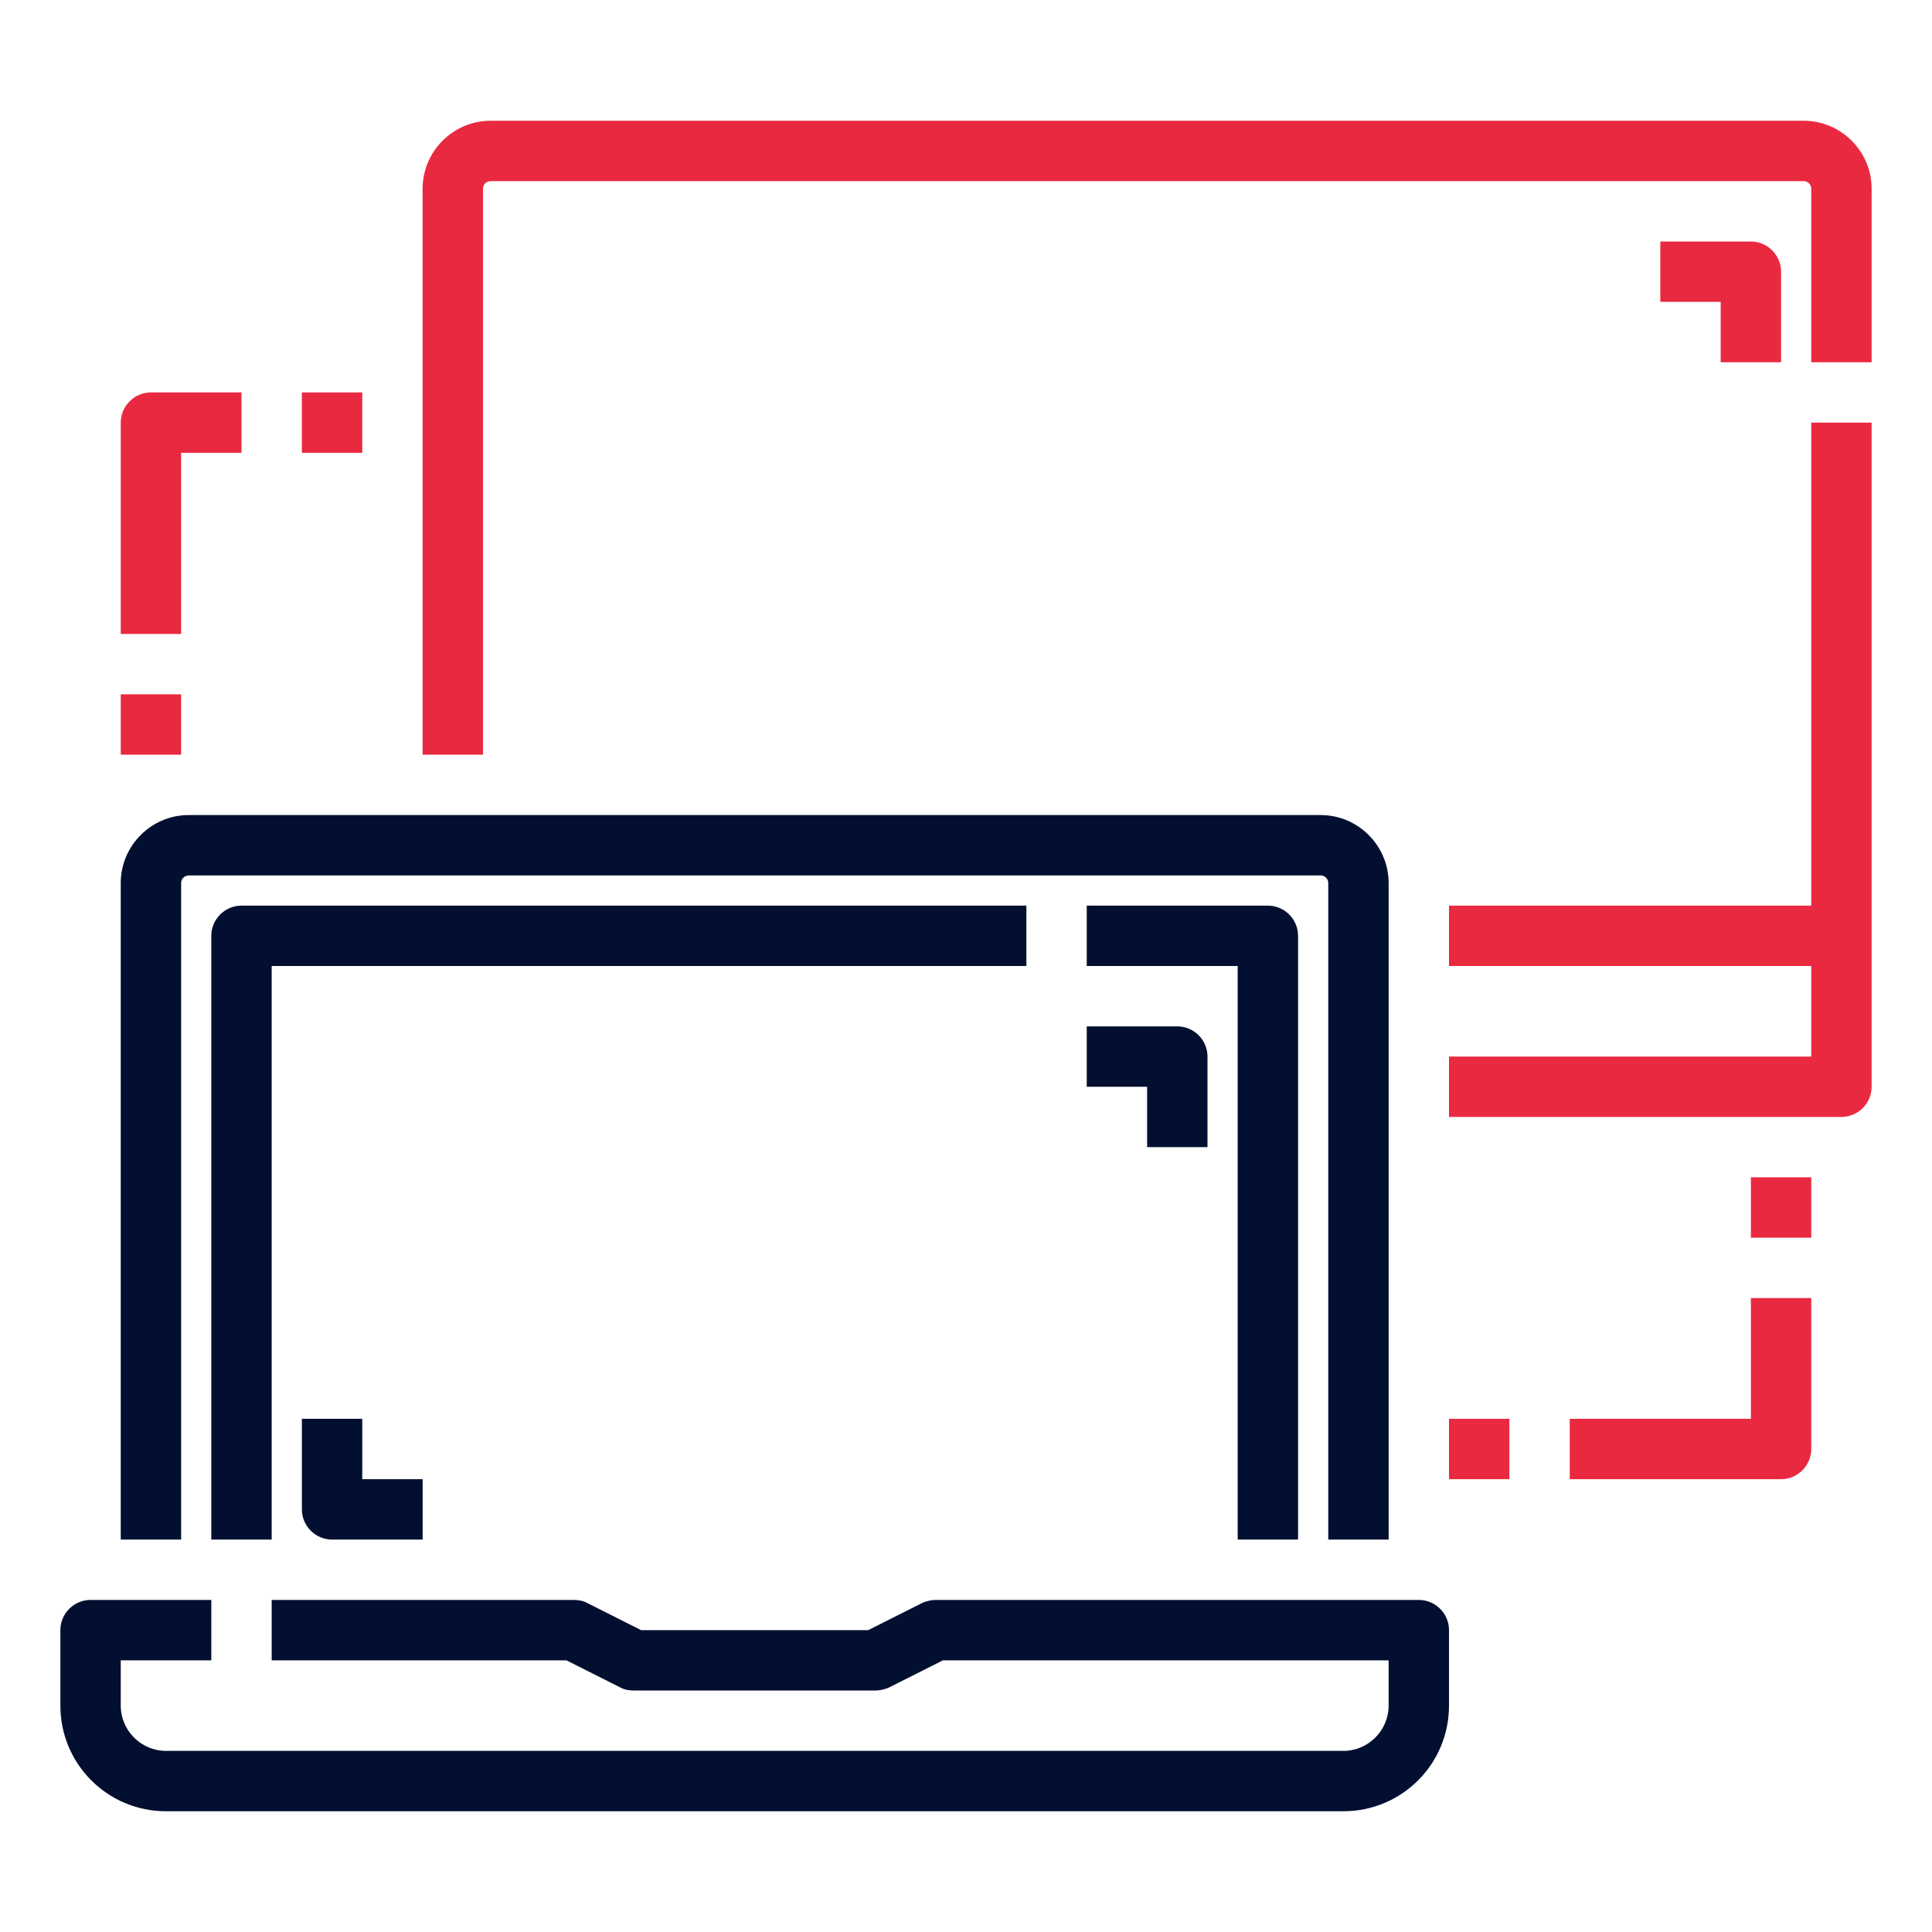
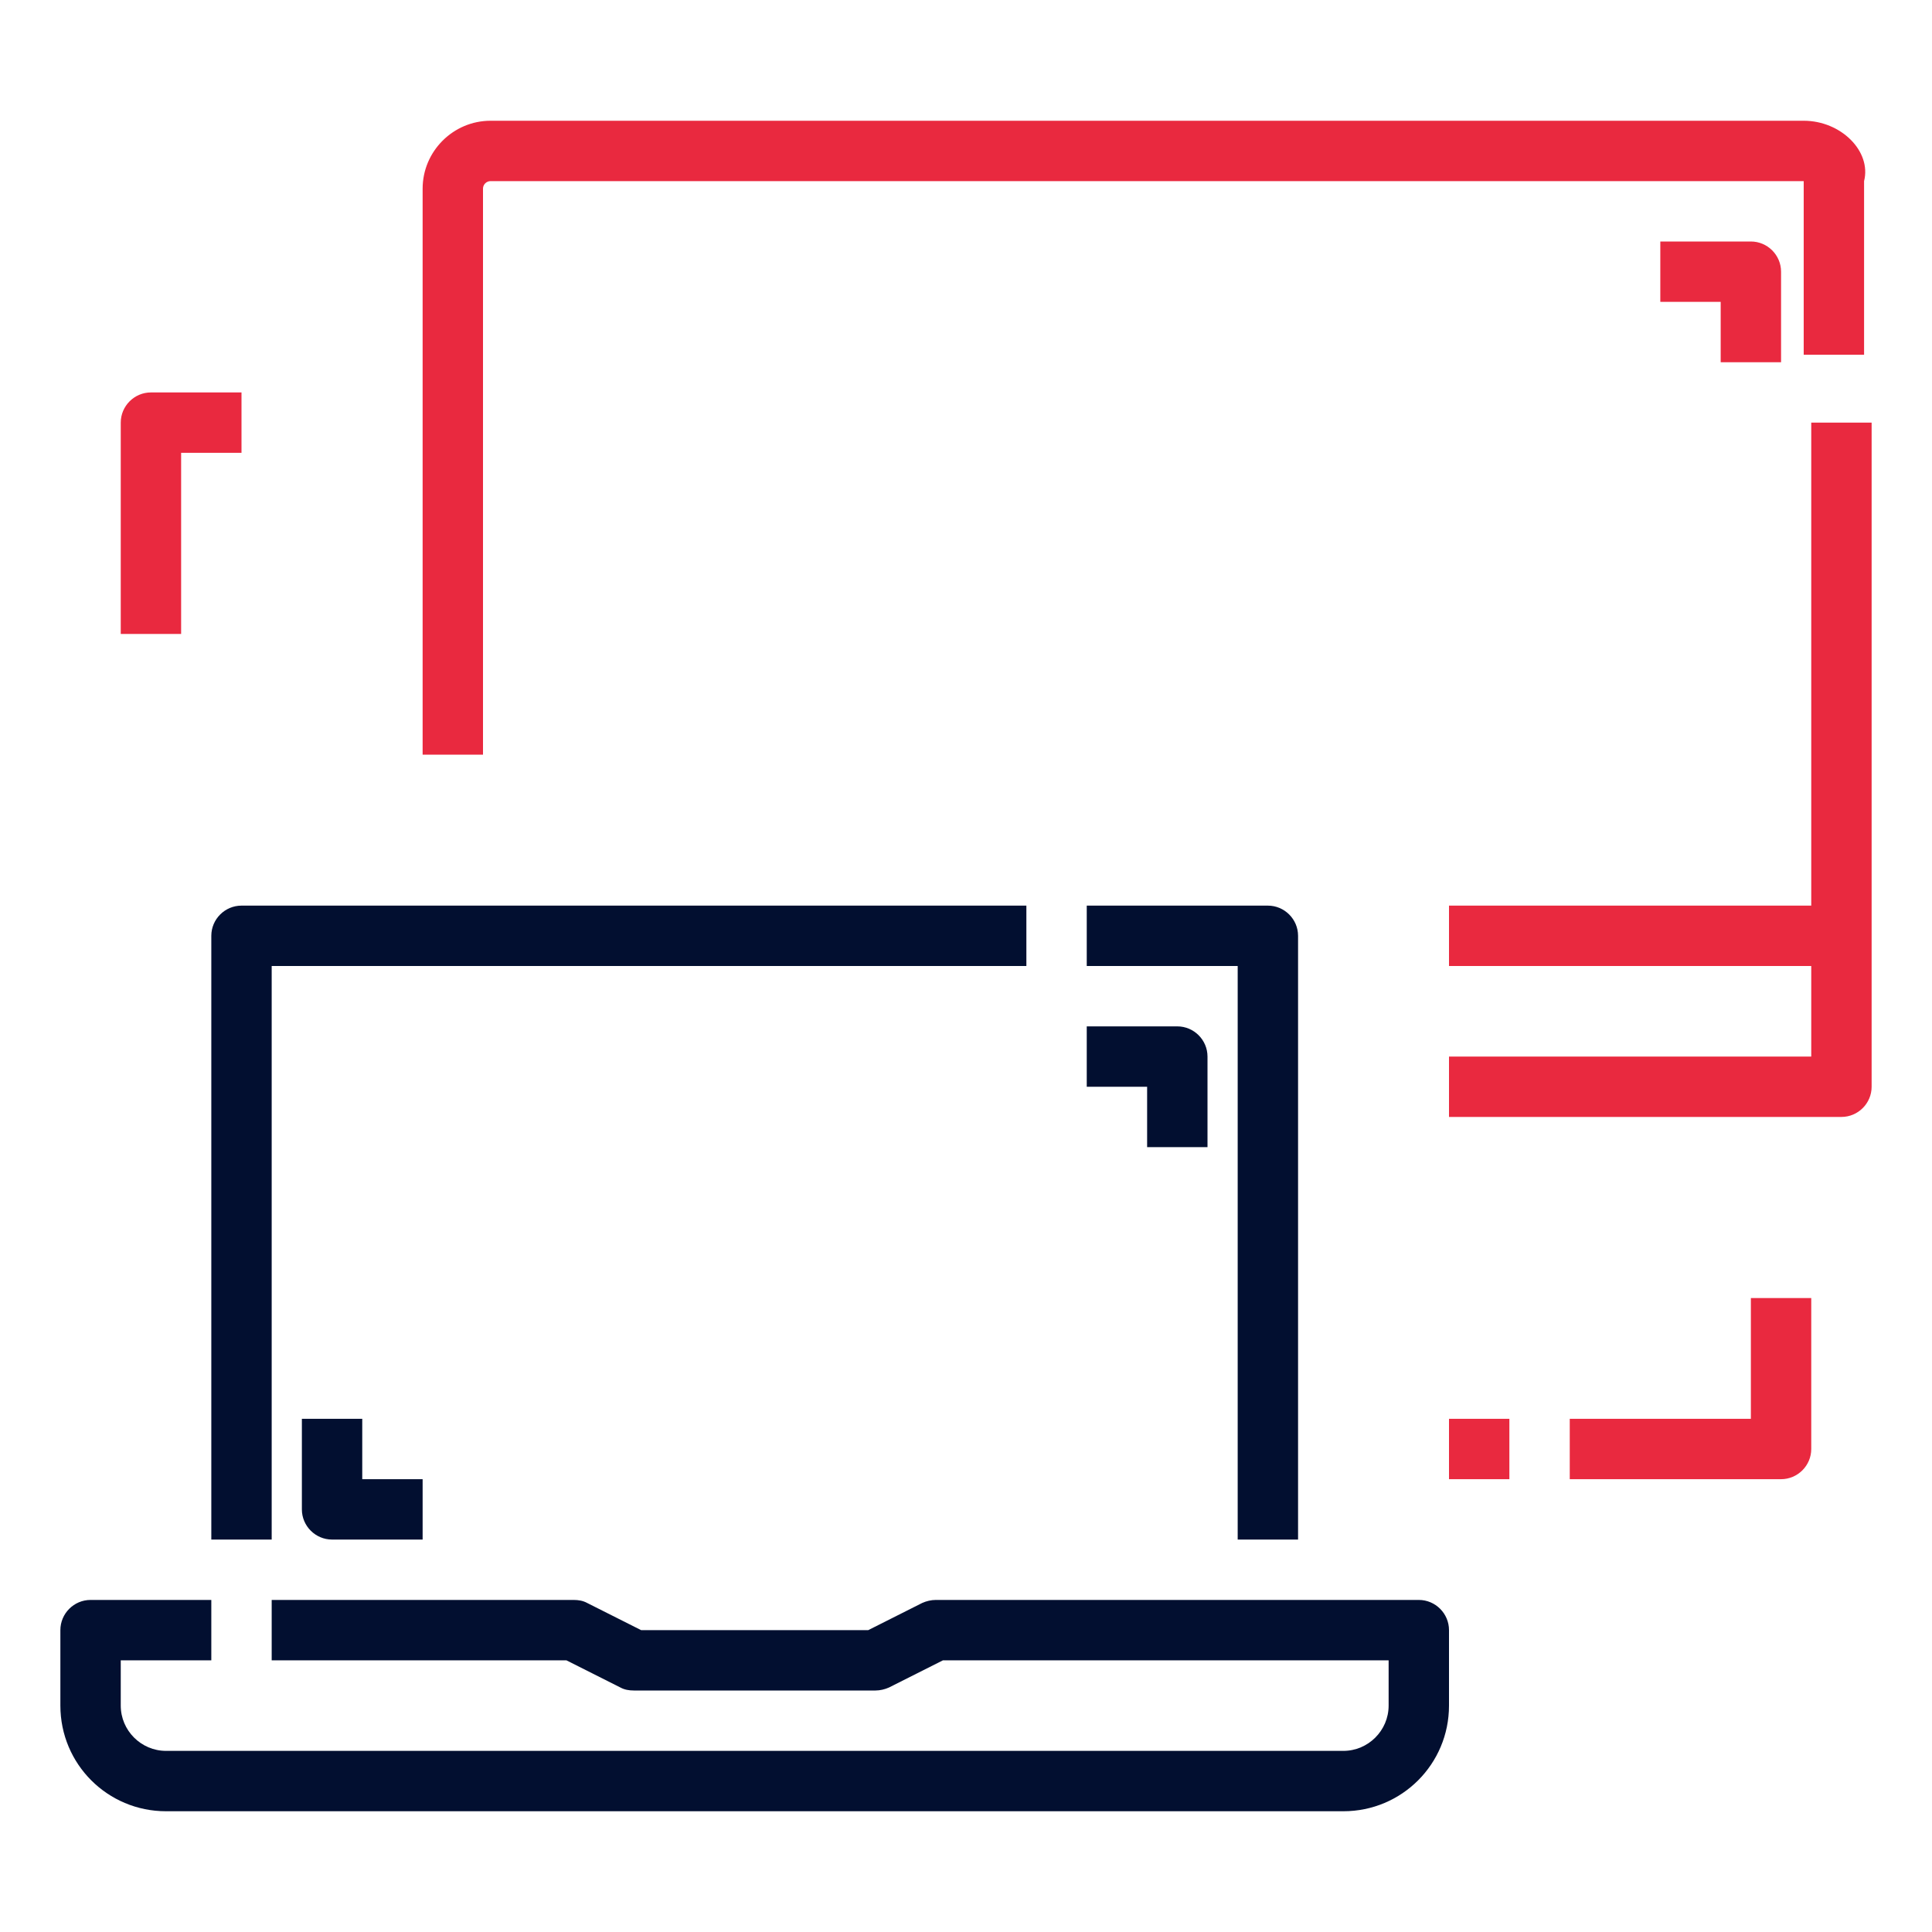
<svg xmlns="http://www.w3.org/2000/svg" version="1.1" id="Capa_1" x="0px" y="0px" viewBox="196 -241 512 512" style="enable-background:new 196 -241 512 512;" xml:space="preserve">
  <style type="text/css">
	.st0{fill:#E9293F;}
	.st1{fill:#020F30;}
</style>
  <g id="Line_cutting_stoke_Expand">
    <g>
      <path class="st0" d="M660,135h-48v16h56c4.4,0,8-3.6,8-8v-40h-16V135z" />
      <path class="st0" d="M580,135h16v16h-16V135z" />
-       <path class="st0" d="M660,71h16v16h-16V71z" />
      <path class="st0" d="M244-121h16v-16h-24c-4.4,0-8,3.6-8,8v56h16V-121z" />
-       <path class="st0" d="M276-137h16v16h-16V-137z" />
-       <path class="st0" d="M228-57h16v16h-16V-57z" />
      <path class="st0" d="M676-1h-96v16h96v24h-96v16h104c4.4,0,8-3.6,8-8v-176h-16V-1z" />
-       <path class="st0" d="M674-209H326c-9.9,0-18,8.1-18,18v150h16v-150c0-1.1,0.9-2,2-2h348c1.1,0,2,0.9,2,2v46h16v-46    C692-200.9,683.9-209,674-209z" />
+       <path class="st0" d="M674-209H326c-9.9,0-18,8.1-18,18v150h16v-150c0-1.1,0.9-2,2-2h348v46h16v-46    C692-200.9,683.9-209,674-209z" />
      <path class="st0" d="M668-145v-24c0-4.4-3.6-8-8-8h-24v16h16v16H668z" />
-       <path class="st1" d="M244-7c0-1.1,0.9-2,2-2h300c1.1,0,2,0.9,2,2v174h16V-7c0-9.9-8.1-18-18-18H246c-9.9,0-18,8.1-18,18v174h16V-7    z" />
      <path class="st1" d="M572,183H444c-1.2,0-2.5,0.3-3.6,0.8l-14.3,7.2h-60.2l-14.3-7.2c-1.1-0.6-2.3-0.8-3.6-0.8h-80v16h78.1    l14.3,7.2c1.1,0.6,2.3,0.8,3.6,0.8h64c1.2,0,2.5-0.3,3.6-0.8l14.3-7.2H564v12c0,6.6-5.4,12-12,12H240c-6.6,0-12-5.4-12-12v-12h24    v-16h-32c-4.4,0-8,3.6-8,8v20c0,15.5,12.5,28,28,28h312c15.5,0,28-12.5,28-28v-20C580,186.6,576.4,183,572,183z" />
      <path class="st1" d="M540,167V7c0-4.4-3.6-8-8-8h-48v16h40v152H540z" />
      <path class="st1" d="M468-1H260c-4.4,0-8,3.6-8,8v160h16V15h200V-1z" />
      <path class="st1" d="M516,63V39c0-4.4-3.6-8-8-8h-24v16h16v16H516z" />
      <path class="st1" d="M276,135v24c0,4.4,3.6,8,8,8h24v-16h-16v-16H276z" />
    </g>
  </g>
</svg>